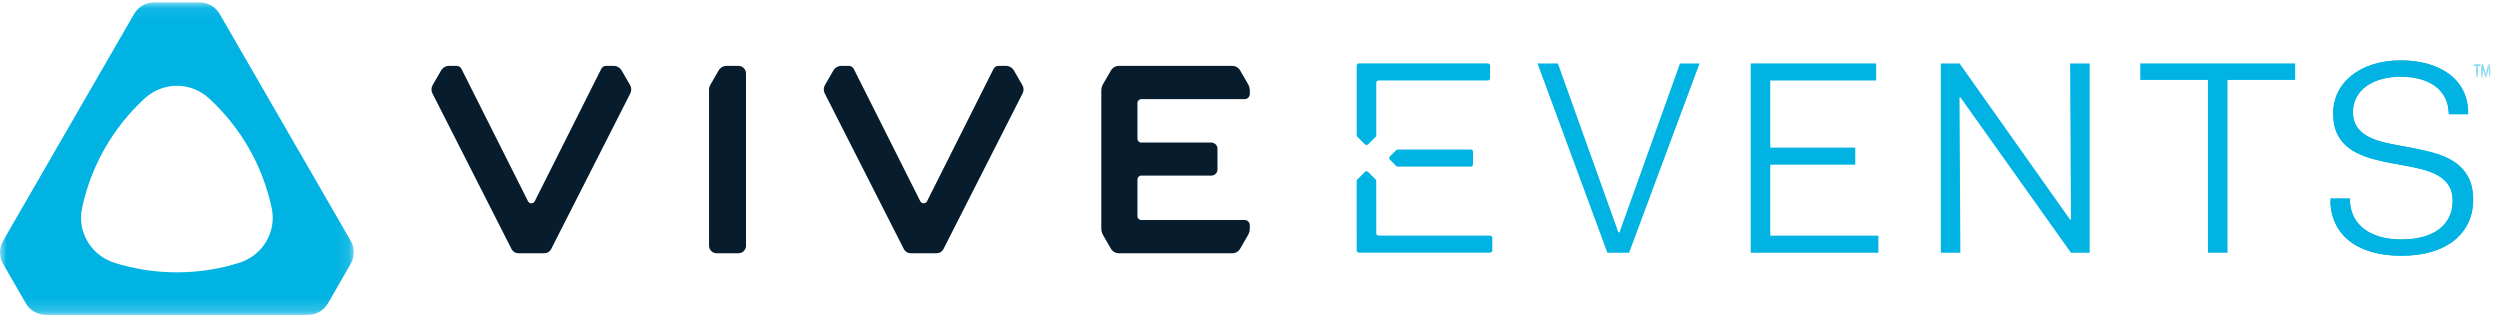
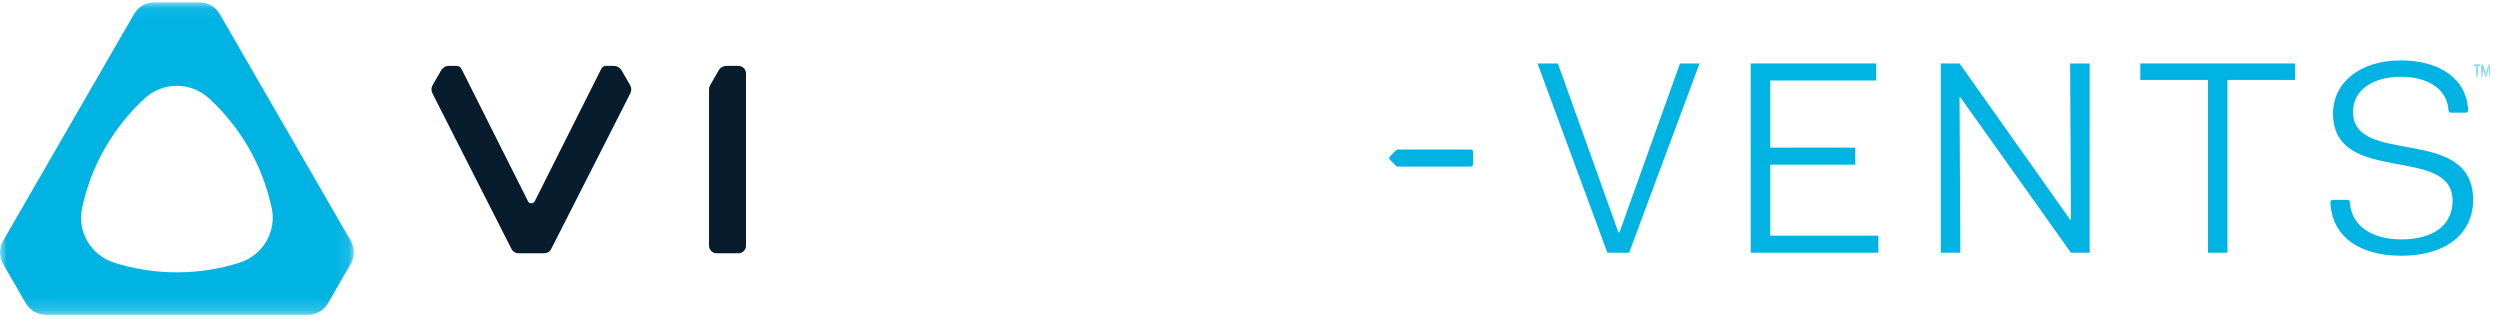
<svg xmlns="http://www.w3.org/2000/svg" xmlns:xlink="http://www.w3.org/1999/xlink" width="190px" height="25px" viewBox="0 0 190 25" version="1.1">
  <title>logo-blk</title>
  <defs>
    <polygon id="path-1" points="0 0.072 26.889 0.072 26.889 23.818 0 23.818" />
    <polygon id="path-3" points="0.174 0.049 1.44 0.049 1.44 0.641 0.174 0.641" />
    <polygon id="path-5" points="0.174 0.049 1.44 0.049 1.44 0.641 0.174 0.641" />
  </defs>
  <g id="Page-1" stroke="none" stroke-width="1" fill="none" fill-rule="evenodd">
    <g id="vive-events-W1920" transform="translate(-765, -7702)">
      <g id="logo-blk" transform="translate(765, 7702)">
        <g id="Group-3" transform="translate(0, 0.11)">
          <mask id="mask-2" fill="white">
            <use xlink:href="#path-1" />
          </mask>
          <g id="Clip-2" />
          <path d="M18.195,19.859 C16.695,20.332 15.099,20.587 13.443,20.587 C11.789,20.587 10.193,20.332 8.694,19.86 C6.94,19.307 5.856,17.528 6.234,15.727 C6.921,12.452 8.624,9.55 10.998,7.366 C12.383,6.092 14.503,6.092 15.888,7.365 C18.263,9.548 19.967,12.45 20.654,15.726 C21.032,17.526 19.949,19.305 18.195,19.859 L18.195,19.859 Z M16.693,0.947 C16.38,0.406 15.802,0.072 15.176,0.072 L11.711,0.072 C11.086,0.072 10.508,0.406 10.195,0.947 L0.235,18.194 C-0.078,18.736 -0.078,19.403 0.235,19.945 L1.965,22.942 C2.278,23.484 2.856,23.818 3.482,23.818 L23.406,23.818 C24.032,23.818 24.61,23.484 24.923,22.943 L26.654,19.945 C26.968,19.403 26.968,18.735 26.654,18.193 L16.693,0.947 Z" id="Fill-1" fill="#00B3E3" mask="url(#mask-2)" />
        </g>
-         <path d="M77.719,7.095 L71.698,18.937 C71.602,19.127 71.406,19.247 71.189,19.247 L69.205,19.247 C68.991,19.247 68.795,19.127 68.696,18.937 L62.678,7.095 C62.576,6.896 62.585,6.661 62.693,6.469 L63.336,5.357 C63.461,5.141 63.692,5.008 63.941,5.008 L64.525,5.008 C64.675,5.008 64.817,5.092 64.883,5.231 L69.942,15.294 C70.048,15.505 70.349,15.505 70.455,15.294 L75.511,5.231 C75.578,5.092 75.719,5.008 75.873,5.008 L76.453,5.008 C76.702,5.008 76.933,5.141 77.058,5.357 L77.702,6.472 C77.813,6.663 77.82,6.898 77.719,7.095" id="Fill-4" fill="#071C2C" />
        <path d="M47.905,7.095 L41.884,18.937 C41.788,19.127 41.592,19.247 41.375,19.247 L39.391,19.247 C39.177,19.247 38.981,19.127 38.882,18.937 L32.864,7.095 C32.762,6.896 32.771,6.661 32.879,6.469 L33.523,5.355 C33.647,5.14 33.877,5.008 34.125,5.008 L34.71,5.008 C34.861,5.008 35.003,5.092 35.069,5.231 L40.128,15.294 C40.234,15.505 40.535,15.505 40.641,15.294 L45.697,5.231 C45.763,5.092 45.905,5.008 46.058,5.008 L46.641,5.008 C46.889,5.008 47.119,5.14 47.243,5.355 L47.888,6.472 C47.999,6.663 48.005,6.898 47.905,7.095" id="Fill-6" fill="#071C2C" />
        <path d="M56.527,5.176 C56.423,5.072 56.278,5.007 56.118,5.007 L55.217,5.007 C54.969,5.007 54.739,5.14 54.615,5.356 L53.973,6.47 C53.916,6.57 53.886,6.683 53.886,6.797 L53.886,18.671 C53.886,18.989 54.144,19.248 54.463,19.248 L56.124,19.248 C56.44,19.248 56.697,18.991 56.697,18.675 L56.697,5.586 C56.697,5.426 56.632,5.281 56.527,5.176" id="Fill-8" fill="#071C2C" />
-         <path d="M84.432,5.355 C84.556,5.14 84.786,5.008 85.034,5.008 L93.655,5.008 C93.898,5.008 94.124,5.137 94.246,5.348 L94.852,6.392 C94.939,6.541 94.985,6.711 94.985,6.884 L94.985,7.144 C94.985,7.357 94.81,7.534 94.593,7.534 L86.734,7.534 C86.576,7.534 86.446,7.664 86.446,7.822 L86.446,10.548 C86.446,10.707 86.575,10.835 86.733,10.835 L92.059,10.835 C92.318,10.839 92.529,11.049 92.529,11.308 L92.529,12.875 C92.529,13.135 92.316,13.348 92.056,13.348 L86.733,13.348 C86.575,13.348 86.446,13.476 86.446,13.635 L86.446,16.434 C86.446,16.592 86.575,16.721 86.733,16.721 L94.593,16.721 C94.81,16.721 94.985,16.895 94.985,17.109 L94.985,17.37 C94.985,17.544 94.939,17.714 94.852,17.864 L94.246,18.91 C94.124,19.12 93.898,19.25 93.655,19.25 L85.034,19.25 C84.786,19.25 84.556,19.118 84.432,18.903 L83.832,17.867 C83.744,17.717 83.699,17.546 83.699,17.373 L83.7,6.882 C83.7,6.71 83.746,6.54 83.832,6.39 L84.432,5.355 Z" id="Fill-10" fill="#071C2C" />
        <path d="M111.953,11.535 L111.953,12.49 C111.953,12.584 111.876,12.661 111.782,12.661 L106.227,12.661 C106.182,12.661 106.138,12.643 106.106,12.611 L105.629,12.134 C105.563,12.067 105.563,11.959 105.629,11.893 L106.108,11.414 C106.14,11.382 106.183,11.364 106.229,11.364 L111.782,11.364 C111.876,11.364 111.953,11.441 111.953,11.535" id="Fill-12" fill="#00B3E3" />
-         <path d="M104.596,17.735 L104.594,13.755 C104.594,13.71 104.576,13.666 104.544,13.634 L103.975,13.065 C103.908,12.998 103.8,12.998 103.733,13.065 L103.156,13.642 C103.124,13.674 103.106,13.717 103.106,13.762 L103.108,19.032 C103.108,19.126 103.185,19.202 103.279,19.202 L113.245,19.202 C113.34,19.202 113.416,19.126 113.416,19.032 L113.416,18.077 C113.416,17.982 113.34,17.906 113.245,17.906 L104.767,17.906 C104.673,17.906 104.596,17.83 104.596,17.735 M103.108,4.991 L103.108,10.272 C103.108,10.318 103.126,10.361 103.158,10.393 L103.735,10.97 C103.802,11.036 103.91,11.036 103.977,10.97 L104.546,10.401 C104.578,10.368 104.596,10.325 104.596,10.28 L104.596,6.285 C104.596,6.191 104.673,6.114 104.767,6.114 L113.077,6.114 C113.171,6.114 113.248,6.038 113.248,5.944 L113.248,4.991 C113.248,4.896 113.171,4.82 113.077,4.82 L103.279,4.82 C103.185,4.82 103.108,4.896 103.108,4.991" id="Fill-14" fill="#00B3E3" />
        <polygon id="Fill-16" fill="#00B3E3" points="116.85 4.821 118.398 4.821 122.998 17.659 123.081 17.659 127.681 4.821 129.166 4.821 123.813 19.206 122.161 19.206" />
        <polygon id="Fill-18" fill="#00B3E3" points="133.055 4.821 142.589 4.821 142.589 6.117 134.539 6.117 134.539 11.219 141 11.219 141 12.515 134.539 12.515 134.539 17.91 142.757 17.91 142.757 19.206 133.055 19.206" />
        <polygon id="Fill-20" fill="#00B3E3" points="147.503 4.821 148.924 4.821 157.33 16.697 157.393 16.697 157.33 4.821 158.814 4.821 158.814 19.206 157.393 19.206 148.987 7.392 148.924 7.392 148.987 19.206 147.503 19.206" />
        <polygon id="Fill-22" fill="#00B3E3" points="162.662 4.821 174.433 4.821 174.433 6.075 169.29 6.075 169.29 19.206 167.805 19.206 167.805 6.075 162.662 6.075" />
-         <path d="M178.595,15.066 C178.595,16.056 178.943,16.826 179.64,17.377 C180.337,17.927 181.292,18.202 182.505,18.202 C183.759,18.202 184.724,17.941 185.401,17.418 C186.076,16.896 186.415,16.174 186.415,15.254 C186.415,14.794 186.32,14.415 186.132,14.115 C185.944,13.815 185.693,13.568 185.38,13.373 C185.066,13.177 184.696,13.024 184.272,12.912 C183.846,12.801 183.404,12.703 182.944,12.62 L182.003,12.452 C181.417,12.355 180.846,12.229 180.288,12.076 C179.73,11.923 179.232,11.71 178.793,11.438 C178.354,11.167 178.002,10.808 177.737,10.361 C177.472,9.916 177.34,9.337 177.34,8.626 C177.34,8.041 177.462,7.501 177.706,7.006 C177.95,6.511 178.295,6.085 178.741,5.73 C179.187,5.375 179.724,5.096 180.351,4.894 C180.978,4.692 181.682,4.591 182.463,4.591 C183.216,4.591 183.906,4.681 184.533,4.862 C185.16,5.044 185.7,5.305 186.153,5.646 C186.606,5.988 186.958,6.413 187.209,6.922 C187.46,7.431 187.586,8.02 187.586,8.689 L186.101,8.689 C186.101,8.215 186.01,7.8 185.829,7.445 C185.648,7.089 185.393,6.79 185.066,6.546 C184.738,6.302 184.351,6.121 183.906,6.002 C183.459,5.884 182.978,5.824 182.463,5.824 C181.947,5.824 181.466,5.884 181.02,6.002 C180.574,6.121 180.19,6.295 179.87,6.525 C179.549,6.755 179.295,7.037 179.107,7.372 C178.919,7.706 178.825,8.082 178.825,8.501 C178.825,8.961 178.926,9.341 179.128,9.64 C179.33,9.94 179.598,10.184 179.933,10.372 C180.267,10.56 180.658,10.706 181.104,10.811 C181.55,10.916 182.016,11.01 182.505,11.093 L183.446,11.261 C184.003,11.372 184.554,11.505 185.097,11.658 C185.641,11.811 186.125,12.031 186.55,12.317 C186.976,12.602 187.317,12.975 187.575,13.435 C187.833,13.895 187.962,14.481 187.962,15.191 C187.962,15.819 187.84,16.394 187.596,16.917 C187.352,17.439 186.996,17.889 186.53,18.265 C186.062,18.641 185.491,18.931 184.815,19.133 C184.139,19.335 183.369,19.436 182.505,19.436 C180.818,19.436 179.497,19.056 178.542,18.297 C177.587,17.537 177.11,16.46 177.11,15.066 L178.595,15.066 Z" id="Fill-24" fill="#00B3E3" />
        <path d="M178.411,15.189 C178.506,15.189 178.577,15.26 178.589,15.355 C178.683,17.094 180.162,18.194 182.492,18.194 C184.976,18.194 186.396,17.082 186.396,15.248 C186.396,10.966 177.311,14.16 177.311,8.624 C177.311,6.282 179.358,4.591 182.457,4.591 C185.378,4.591 187.472,5.963 187.579,8.388 C187.579,8.482 187.508,8.565 187.401,8.565 L186.266,8.565 C186.171,8.565 186.1,8.494 186.088,8.4 C185.994,6.732 184.479,5.833 182.457,5.833 C180.387,5.833 178.825,6.814 178.825,8.506 C178.825,12.682 187.957,9.44 187.957,15.189 C187.957,17.721 185.946,19.436 182.504,19.436 C179.216,19.436 177.205,17.898 177.11,15.367 C177.11,15.272 177.181,15.189 177.288,15.189 L178.411,15.189 Z" id="Fill-26" fill="#00B3E3" />
        <g id="Group-30" transform="translate(187.818, 4.837)">
          <mask id="mask-4" fill="white">
            <use xlink:href="#path-3" />
          </mask>
          <g id="Clip-29" />
          <path d="M1.298,0.049 L1.097,0.829 L0.896,0.049 L0.766,0.049 L0.766,1.049 L0.861,1.049 L0.861,0.269 L1.062,1.049 L1.144,1.049 L1.346,0.269 L1.346,1.049 L1.44,1.049 L1.44,0.049 L1.298,0.049 Z M0.174,0.049 L0.174,0.189 L0.387,0.189 L0.387,1.049 L0.482,1.049 L0.482,0.189 L0.683,0.189 L0.683,0.049 L0.174,0.049 Z" id="Fill-28" fill="#00B3E3" mask="url(#mask-4)" />
        </g>
        <g id="Group-33" transform="translate(187.818, 4.837)">
          <mask id="mask-6" fill="white">
            <use xlink:href="#path-5" />
          </mask>
          <g id="Clip-32" />
          <path d="M1.298,0.049 L1.097,0.829 L0.896,0.049 L0.766,0.049 L0.766,1.049 L0.861,1.049 L0.861,0.269 L1.062,1.049 L1.144,1.049 L1.346,0.269 L1.346,1.049 L1.44,1.049 L1.44,0.049 L1.298,0.049 Z M0.174,0.049 L0.174,0.189 L0.387,0.189 L0.387,1.049 L0.482,1.049 L0.482,0.189 L0.683,0.189 L0.683,0.049 L0.174,0.049 Z" id="Fill-31" fill="#00B3E3" mask="url(#mask-6)" />
        </g>
      </g>
    </g>
  </g>
</svg>